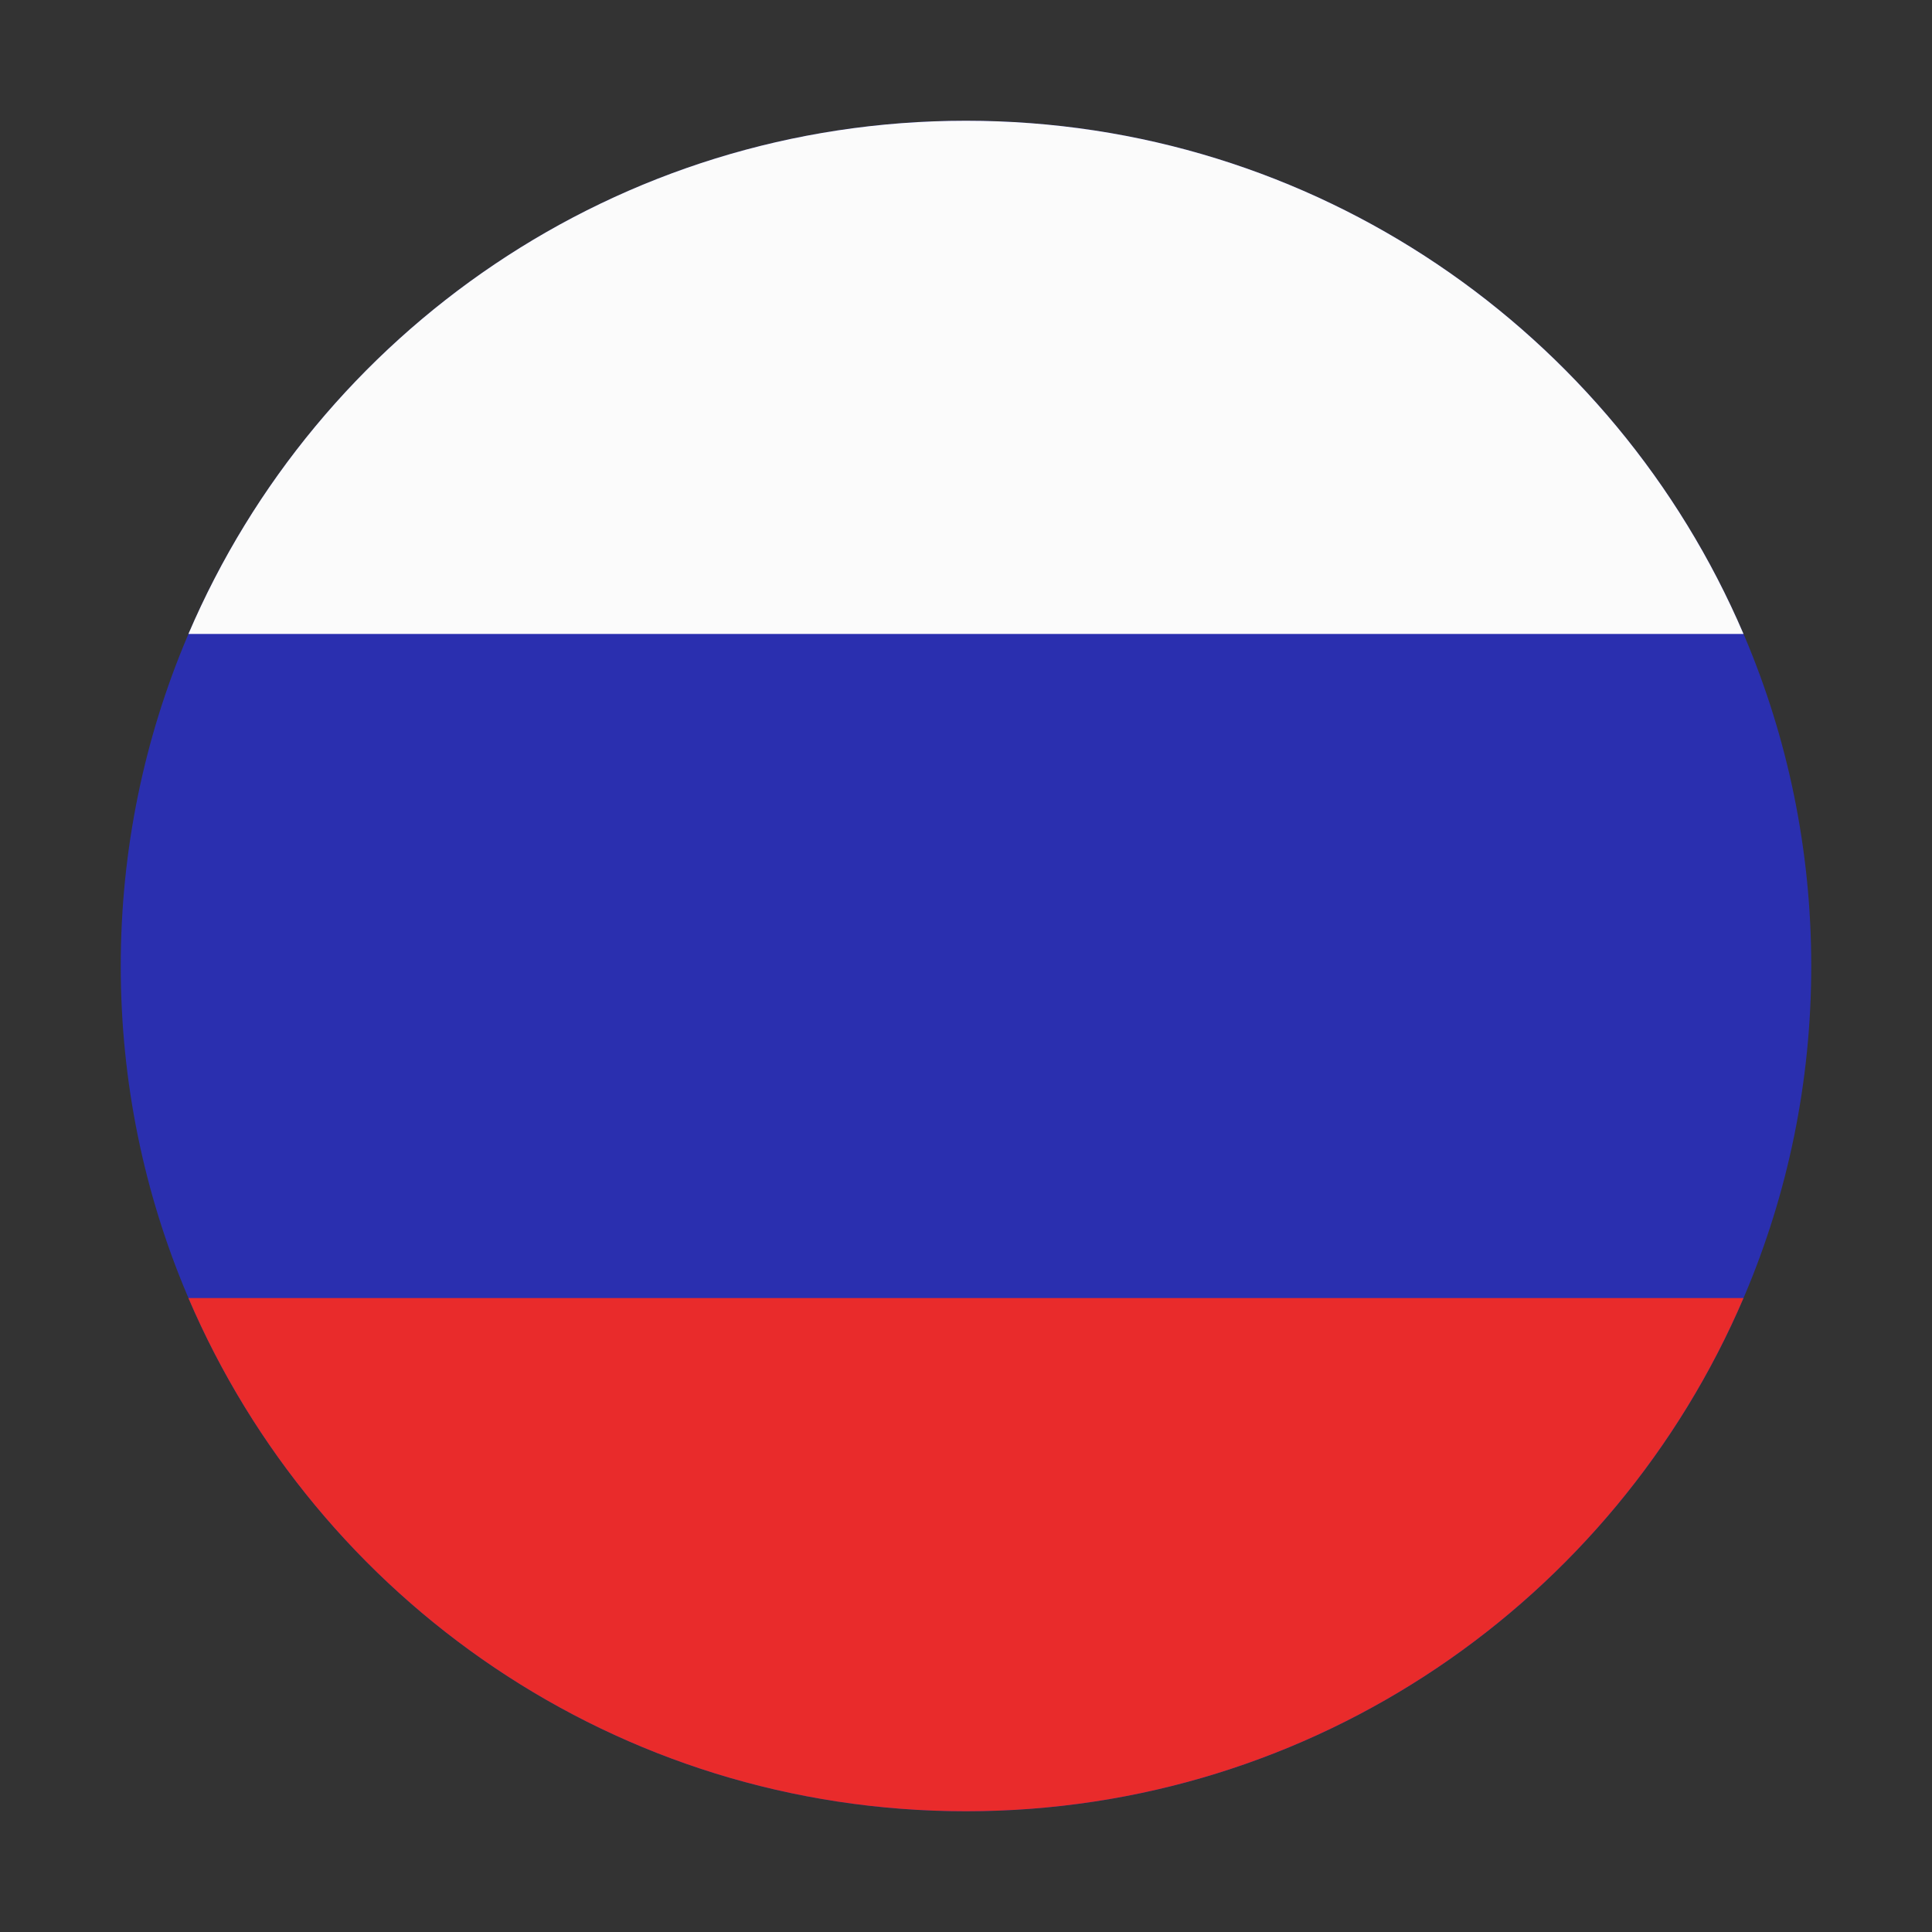
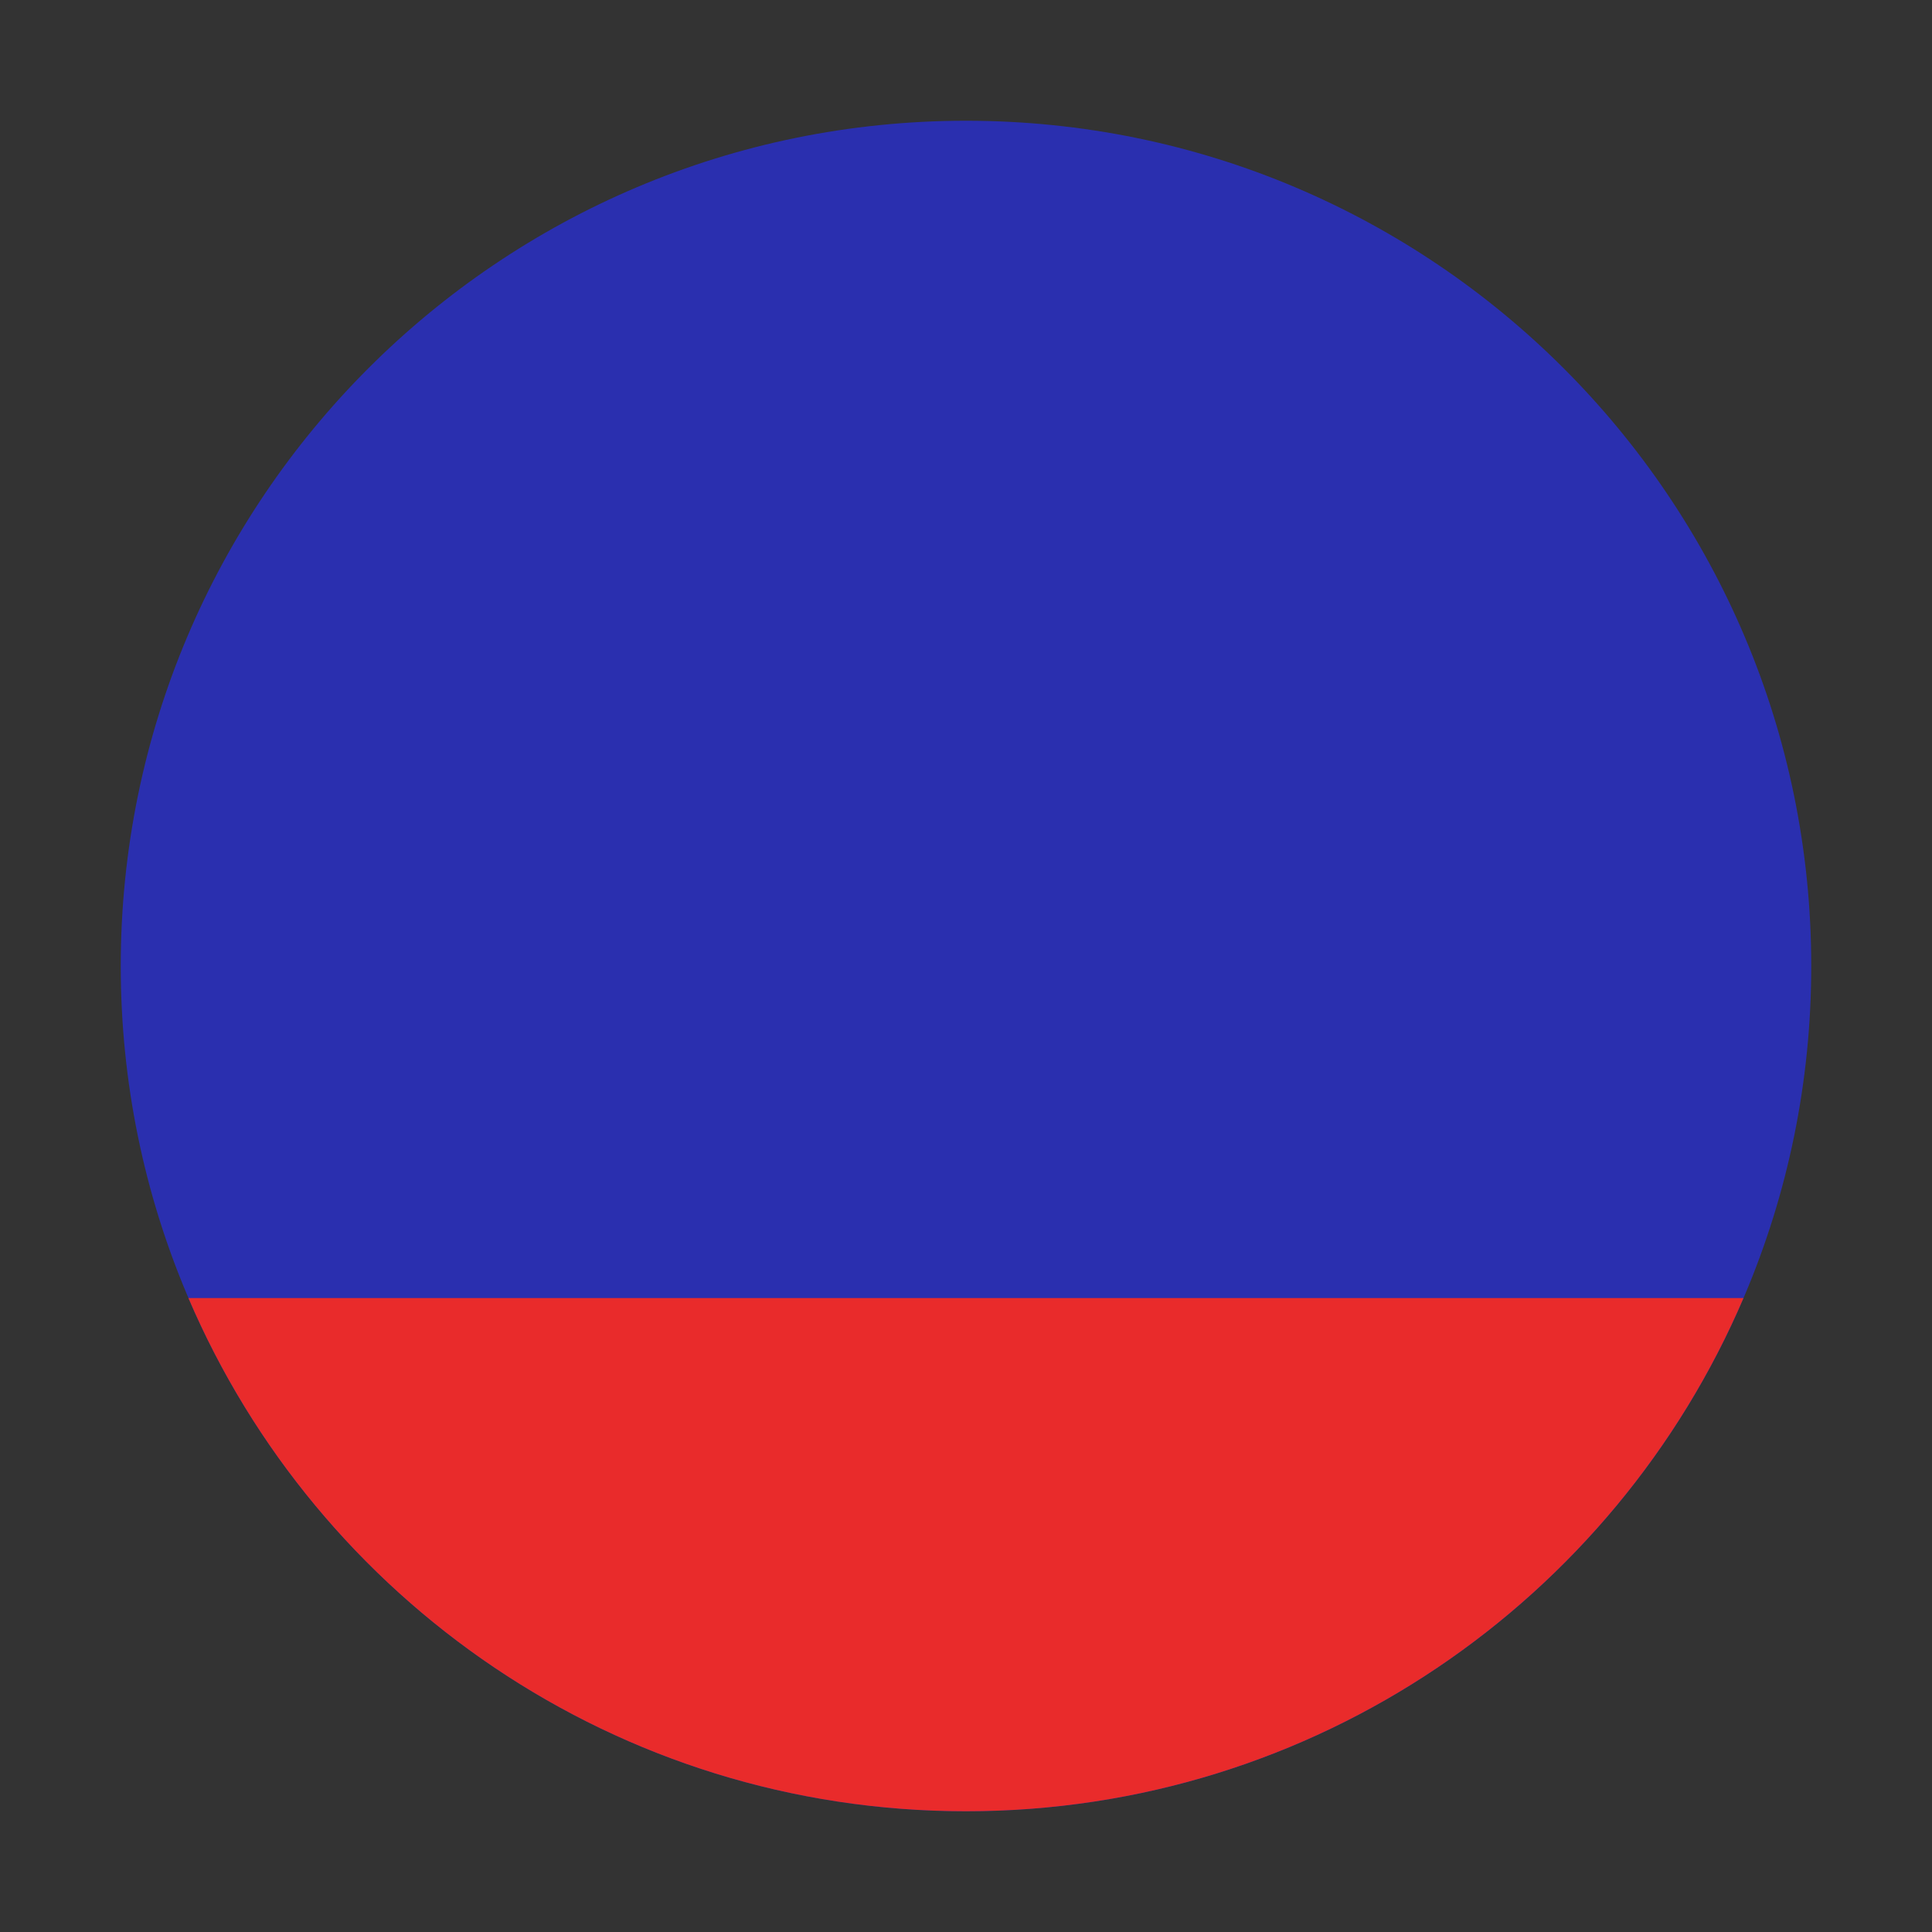
<svg xmlns="http://www.w3.org/2000/svg" fill="none" height="512" viewBox="0 0 512 512" width="512">
  <rect x="0" y="0" width="512" height="512" fill="#333333" stroke="none" />
  <g clip-rule="evenodd" fill-rule="evenodd">
    <path d="m256 480c123.712 0 224-100.288 224-224s-100.288-224-224-224-224 100.288-224 224 100.288 224 224 224z" fill="#2a2faf" />
-     <path d="m462.043 168h-412.106c34.196-79.966 113.581-136 206.053-136 92.473 0 171.857 56.034 206.053 136z" fill="#fbfbfb" />
    <path d="m462.043 344c-34.196 79.966-113.58 136-206.053 136-92.472 0-171.857-56.034-206.053-136z" fill="#e92b2b" />
  </g>
</svg>